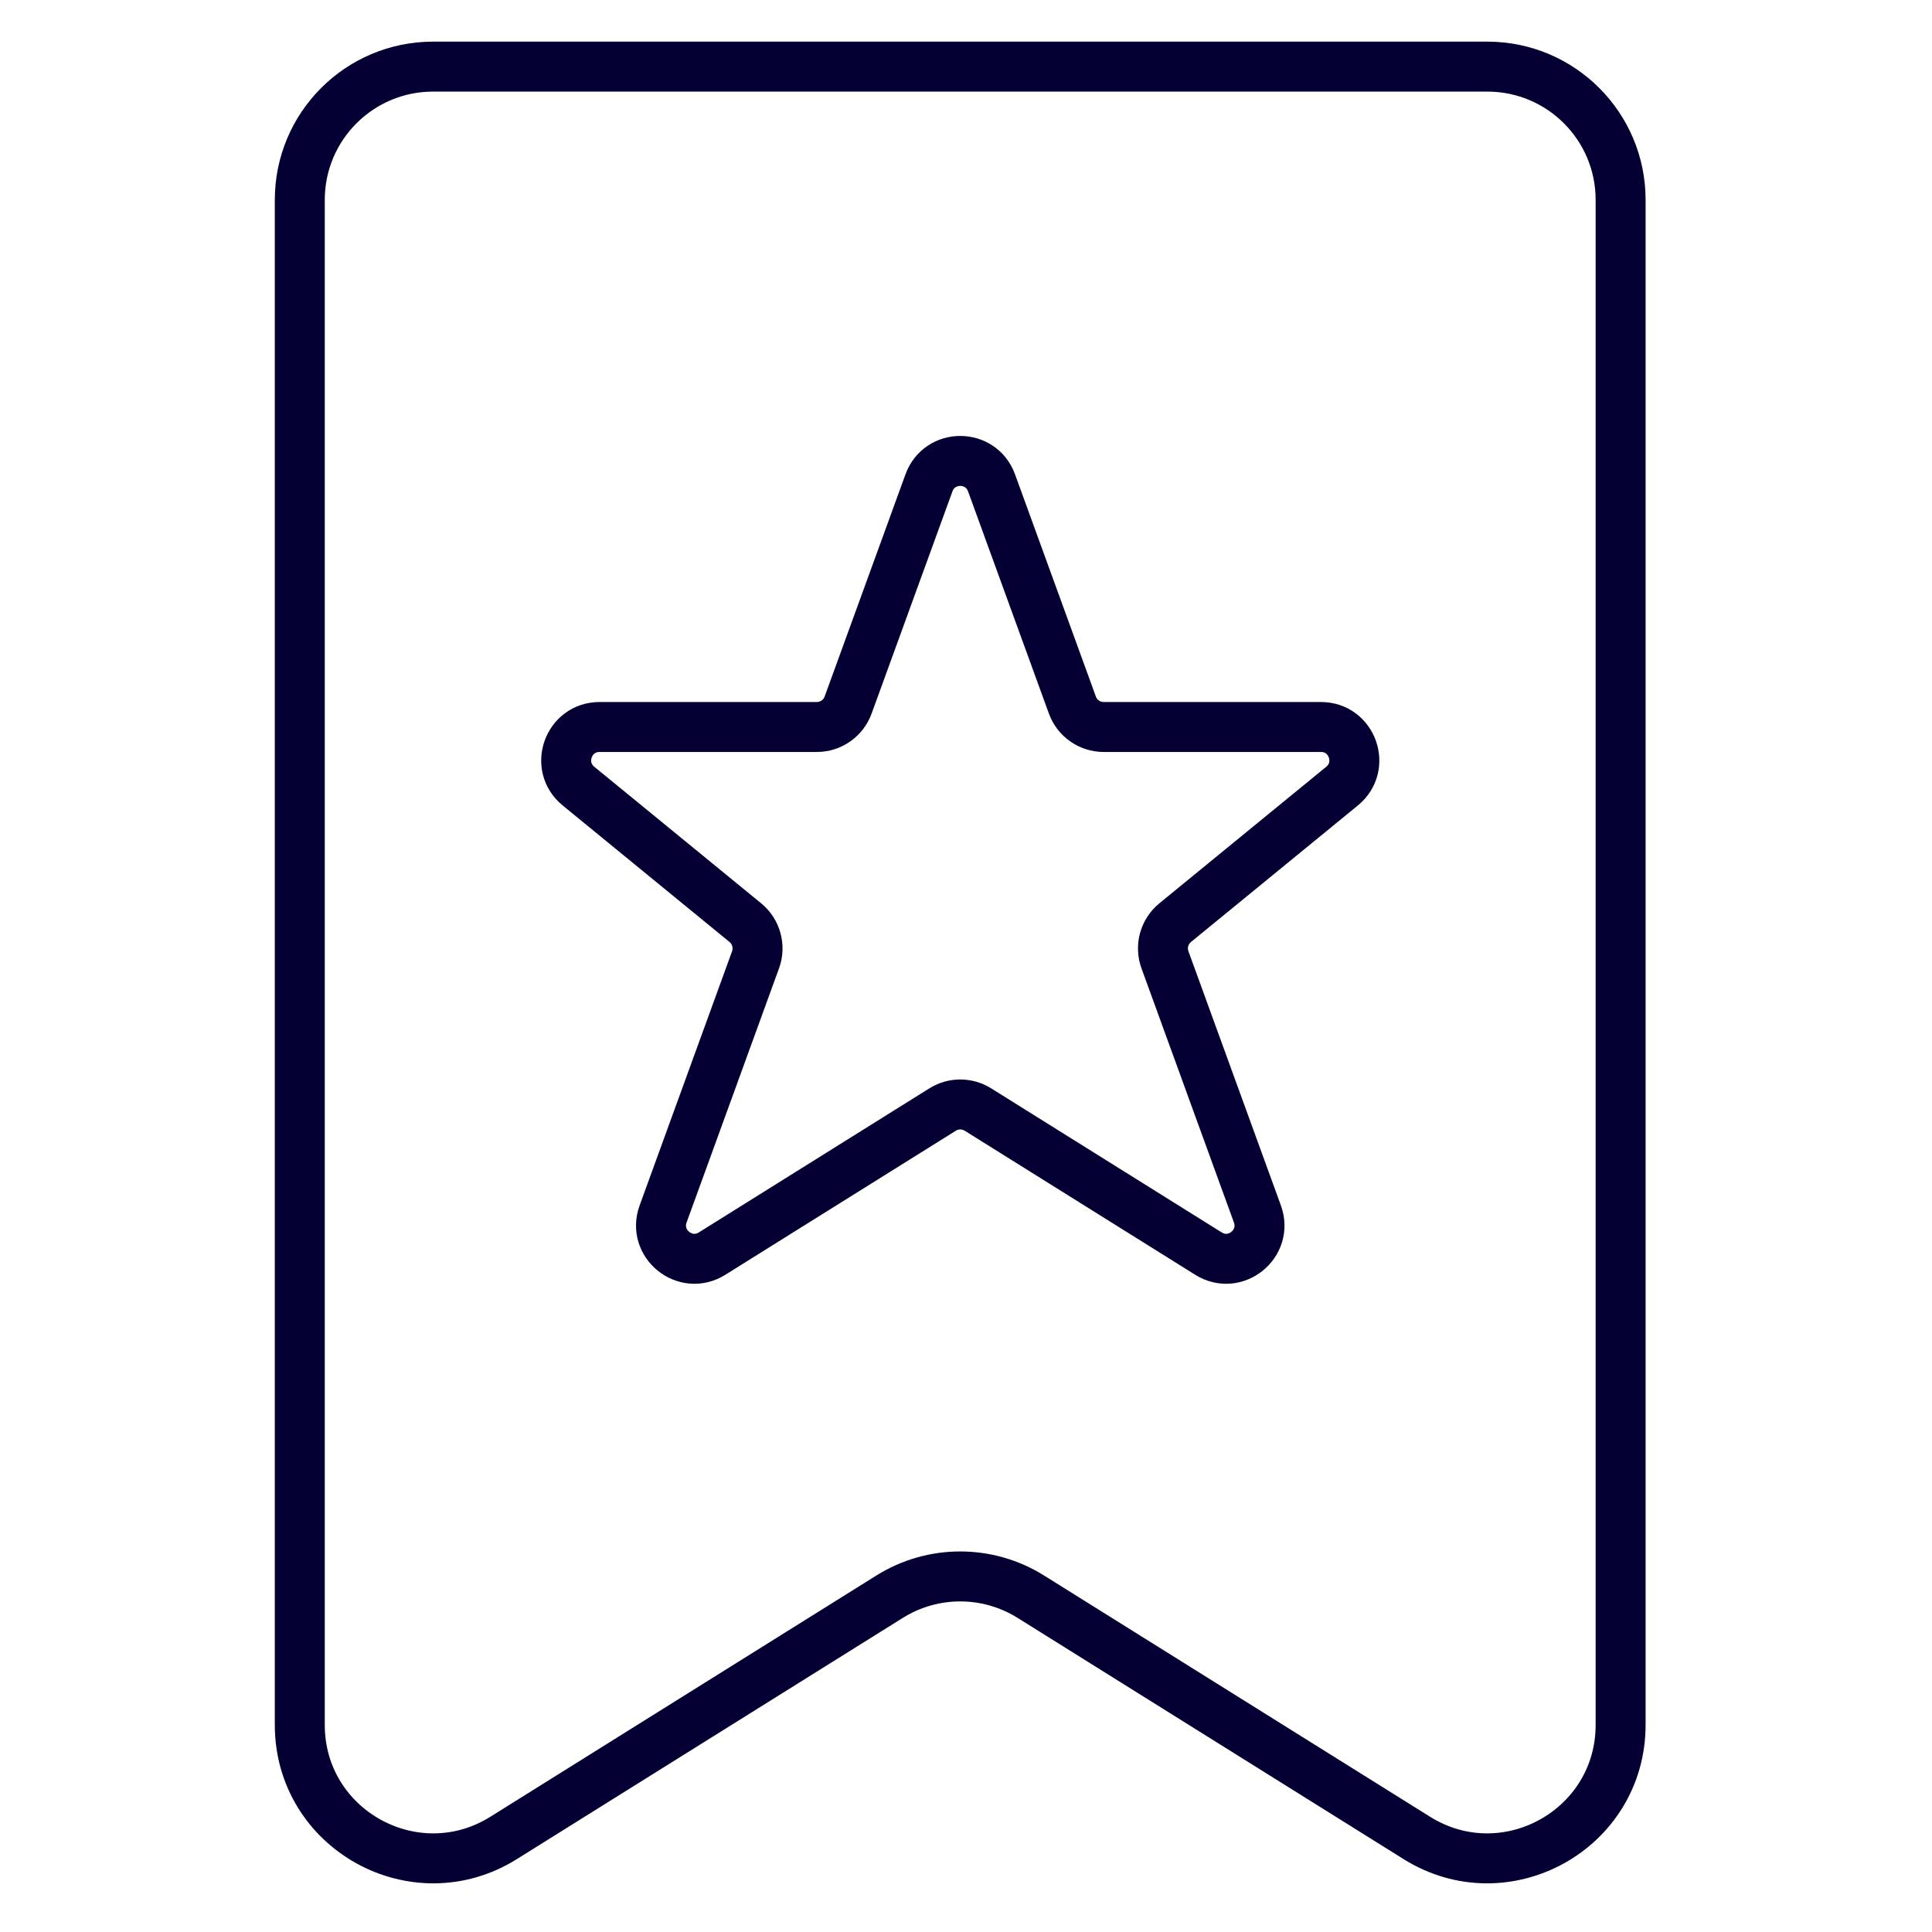
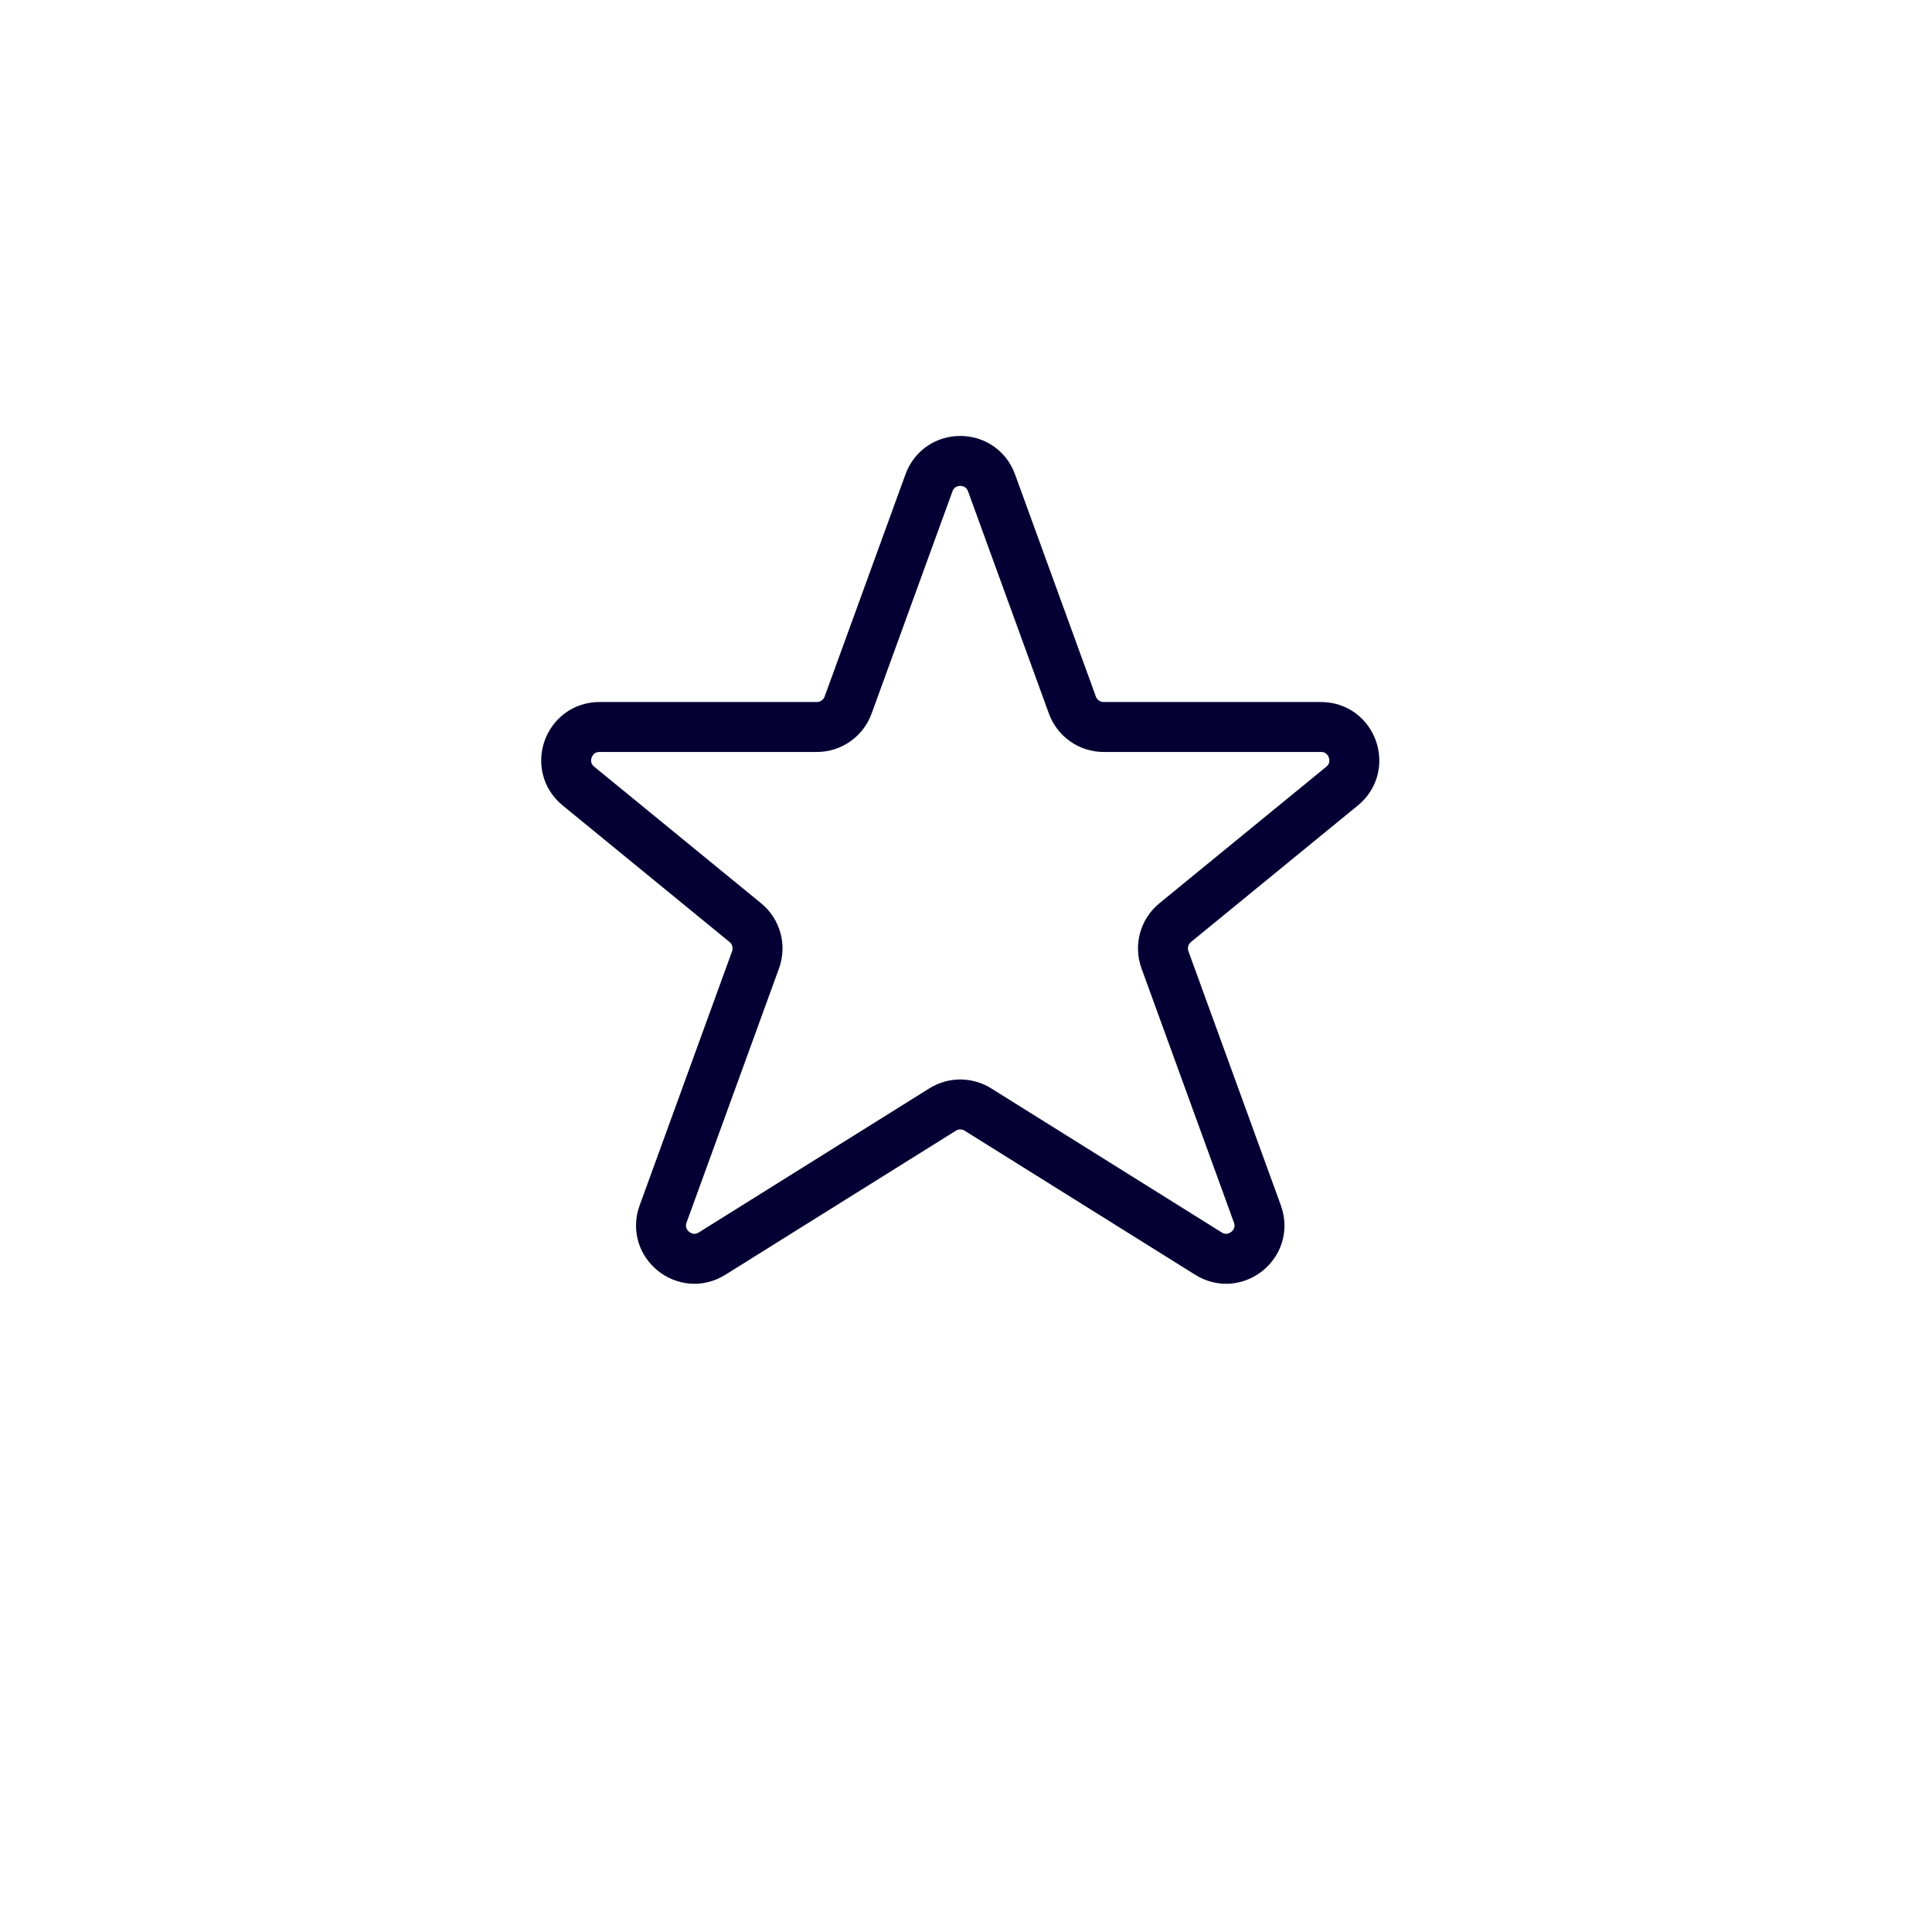
<svg xmlns="http://www.w3.org/2000/svg" width="58" height="58" viewBox="0 0 58 58" fill="none">
-   <path d="M48.652 51.783C48.652 54.925 45.196 56.84 42.532 55.175L30.946 47.934C29.649 47.123 28.003 47.123 26.706 47.934L15.12 55.175C12.456 56.84 9 54.925 9 51.783V6C9 3.791 10.791 2 13 2H44.652C46.861 2 48.652 3.791 48.652 6V51.783Z" stroke="#050033" stroke-width="1.5" stroke-miterlimit="10" stroke-linecap="round" stroke-linejoin="round" />
  <path d="M40.29 23.599C41.017 23.004 40.596 21.825 39.657 21.825H33.134C32.713 21.825 32.338 21.562 32.194 21.167L29.767 14.496C29.448 13.618 28.207 13.618 27.888 14.496L25.461 21.167C25.317 21.562 24.942 21.825 24.521 21.825H17.999C17.059 21.825 16.638 23.004 17.366 23.599L22.375 27.698C22.704 27.967 22.827 28.415 22.682 28.814L19.907 36.444C19.582 37.338 20.57 38.138 21.377 37.634L28.298 33.309C28.622 33.106 29.033 33.106 29.358 33.309L36.279 37.634C37.085 38.138 38.073 37.338 37.748 36.444L34.973 28.814C34.828 28.415 34.951 27.967 35.28 27.698L40.29 23.599Z" stroke="#050033" stroke-width="1.5" stroke-miterlimit="10" stroke-linecap="round" stroke-linejoin="round" />
</svg>